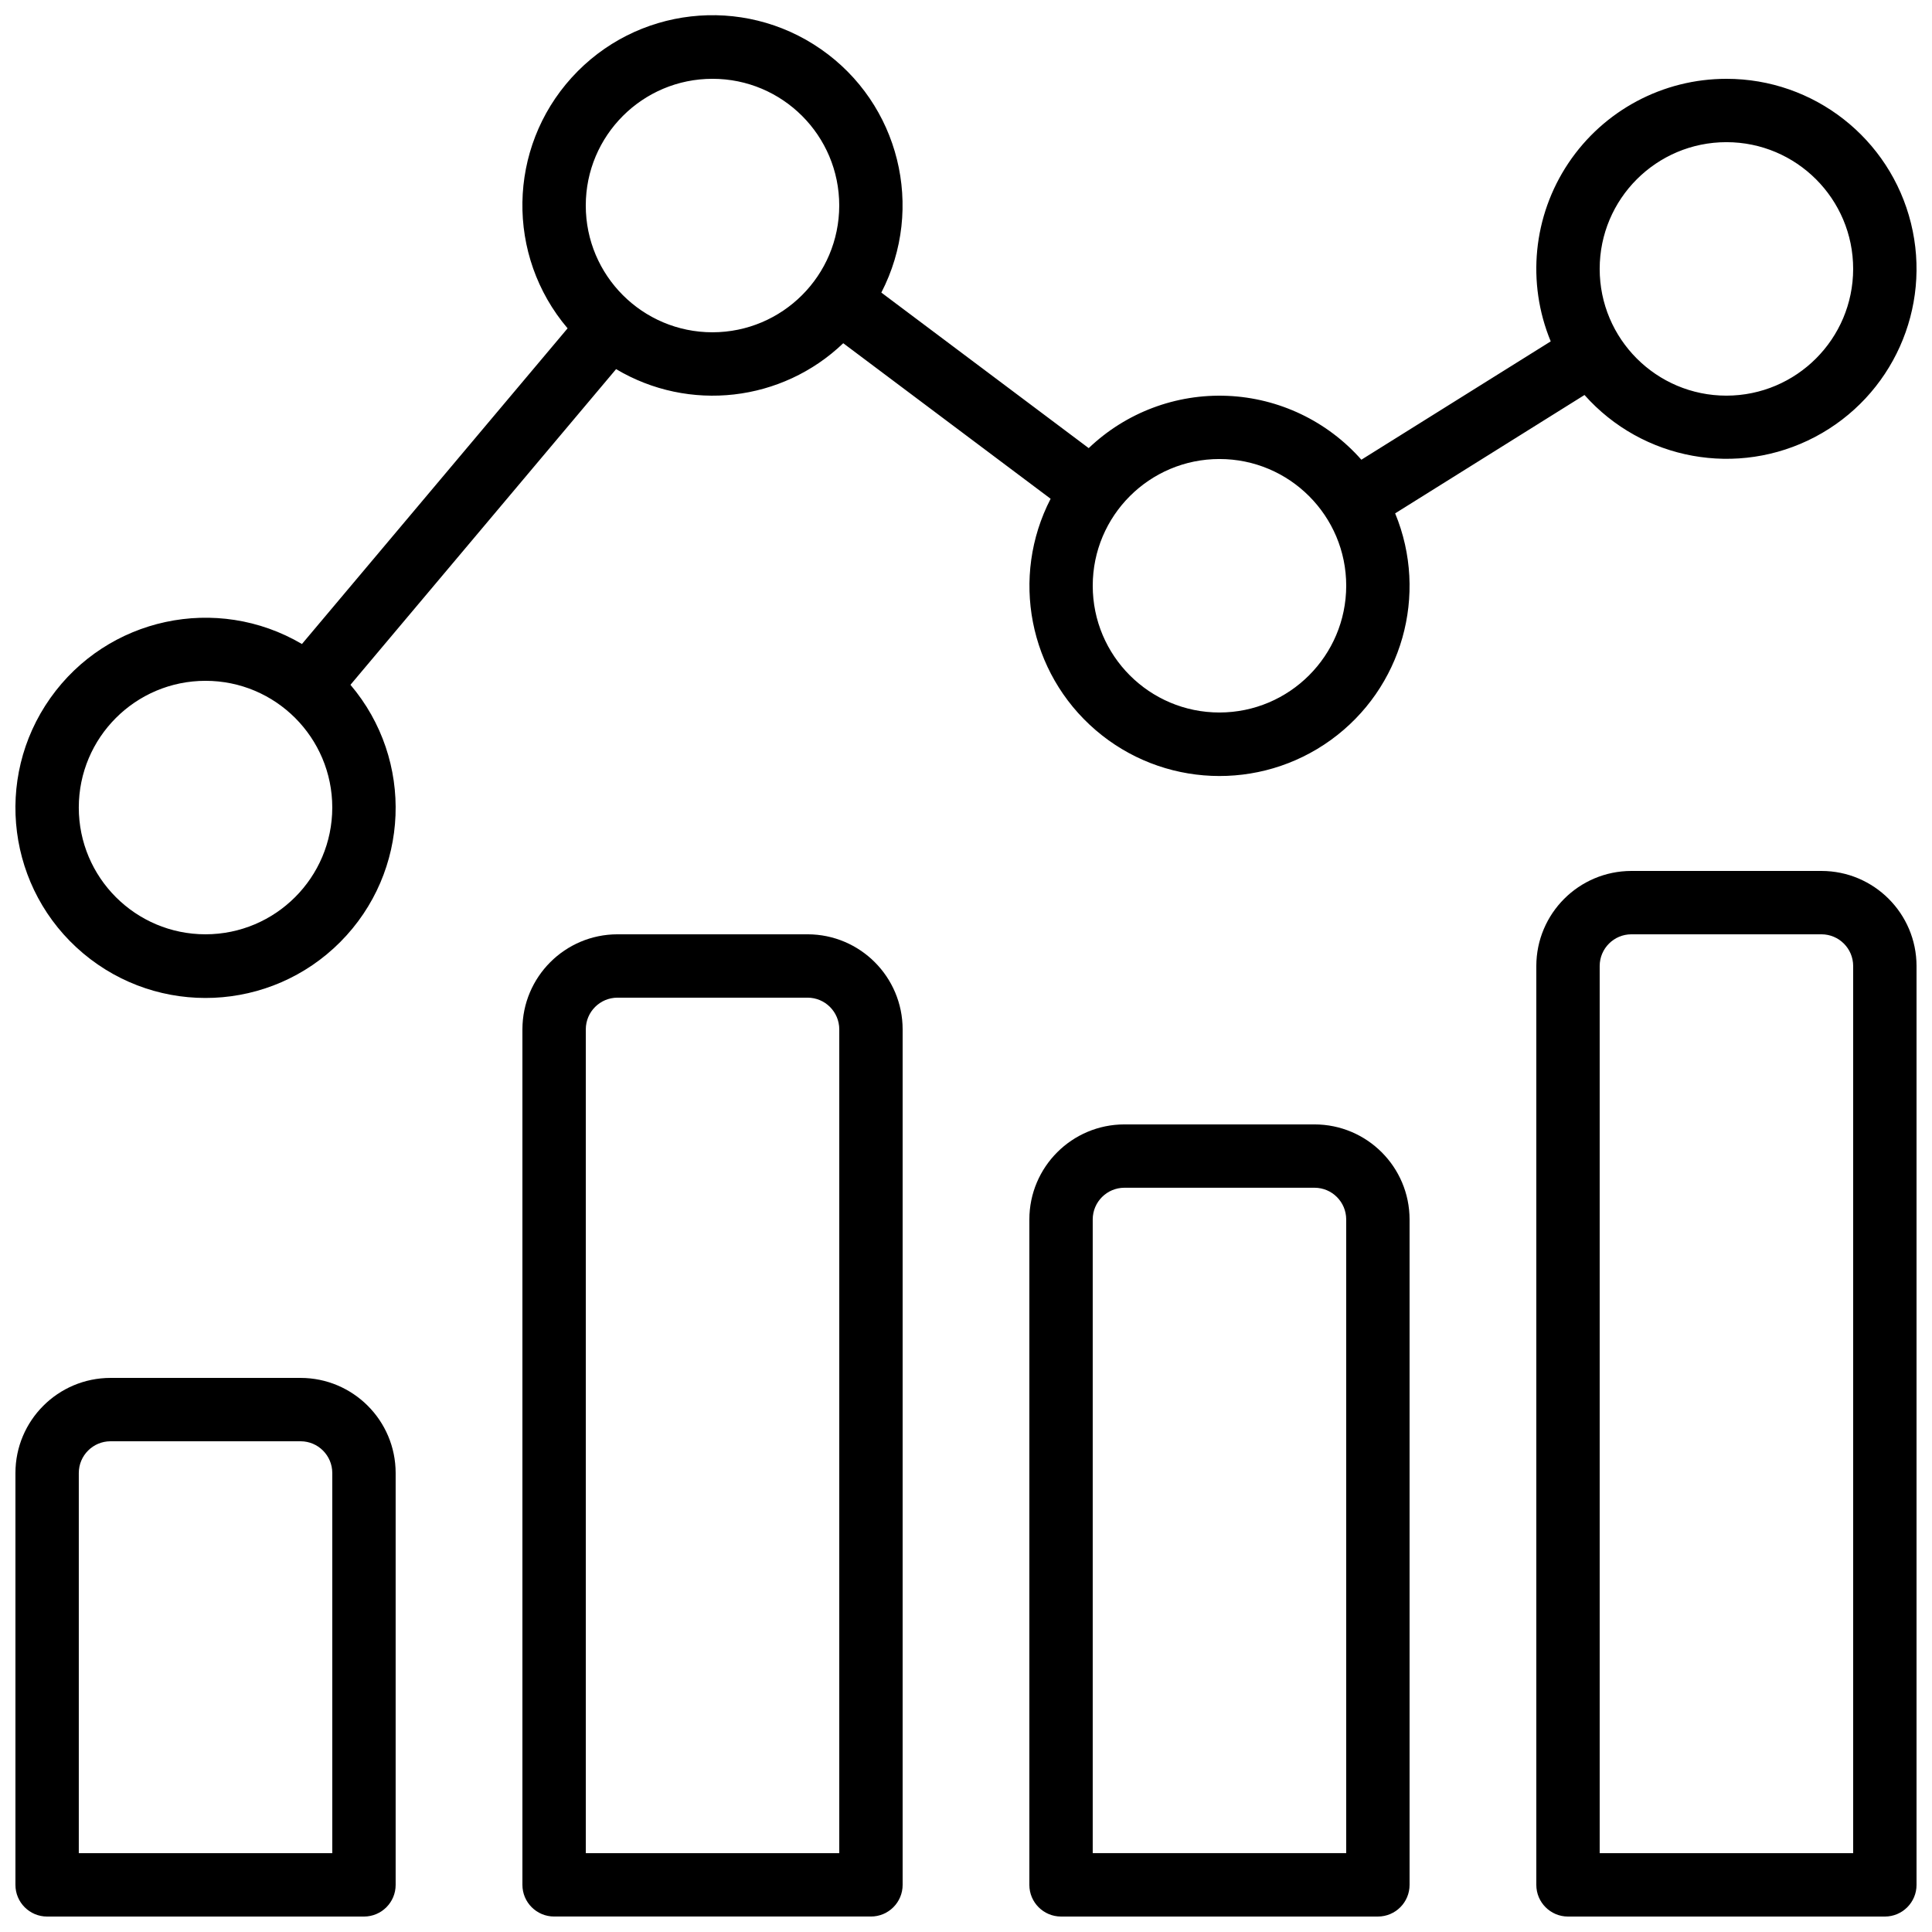
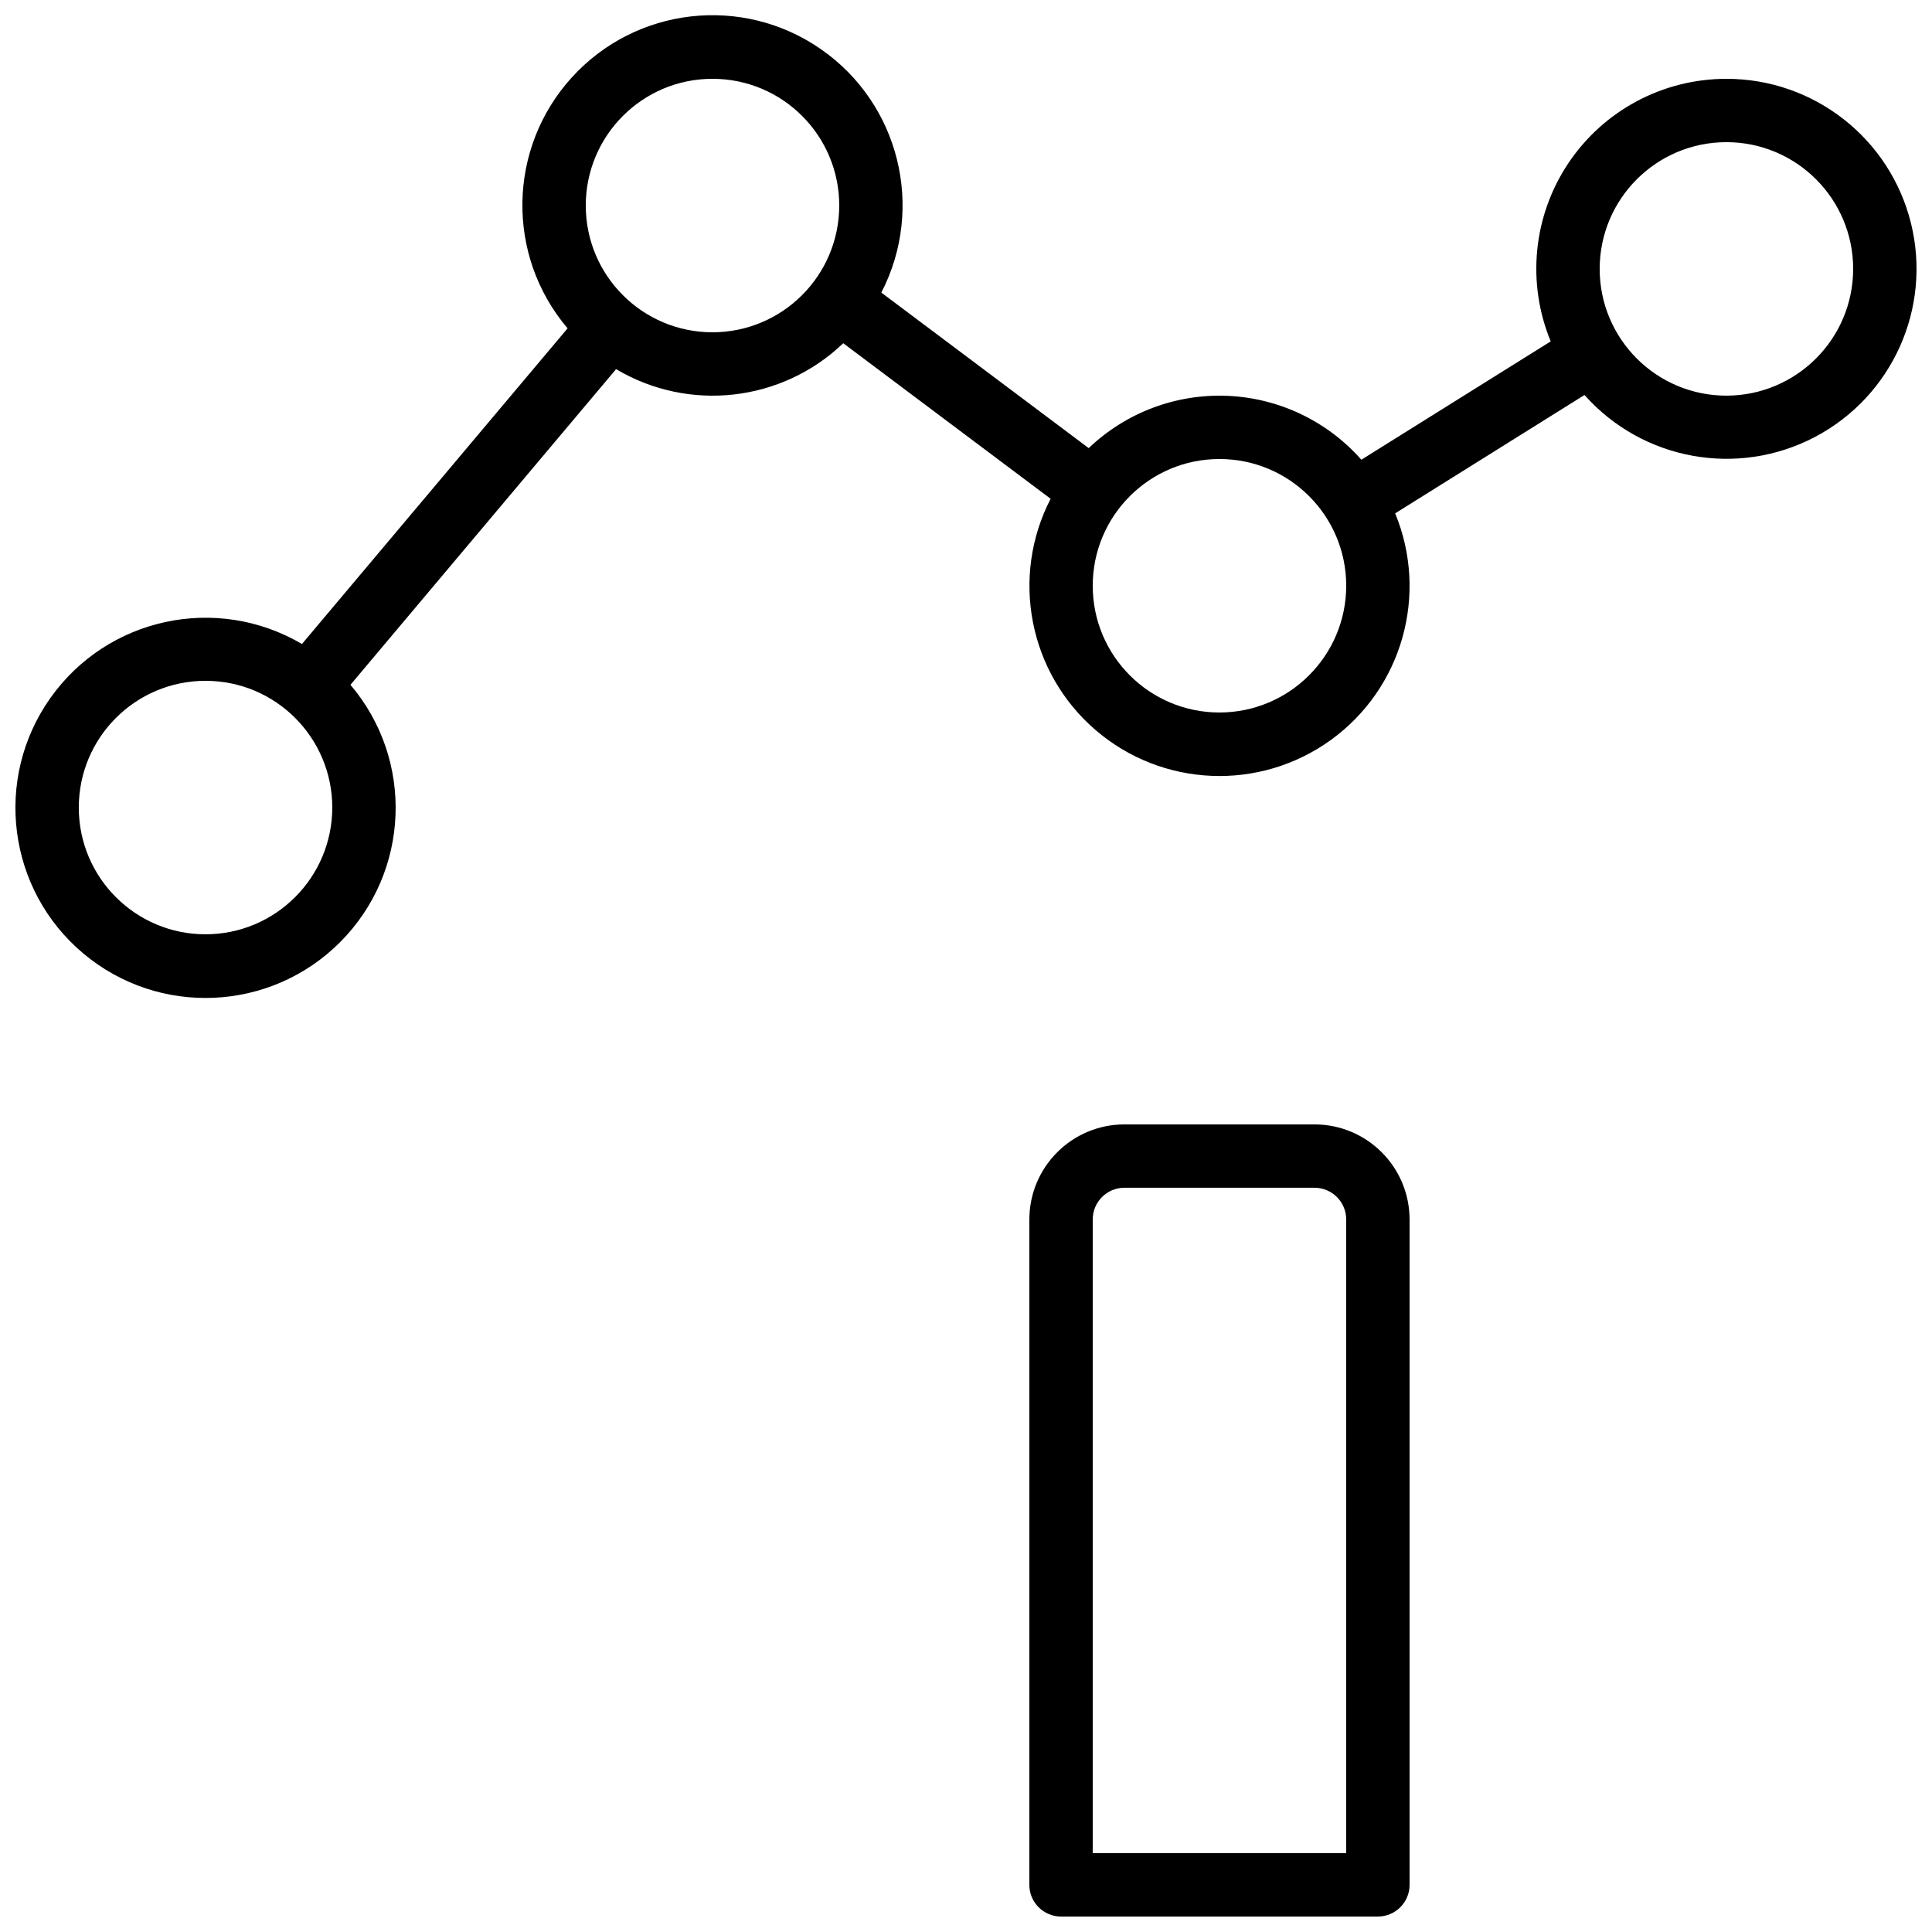
<svg xmlns="http://www.w3.org/2000/svg" width="800px" height="800px" version="1.1" viewBox="144 144 512 512">
  <defs>
    <clipPath id="e">
-       <path d="m148.09 509h100.91v142.9h-100.91z" />
-     </clipPath>
+       </clipPath>
    <clipPath id="d">
      <path d="m282 391h102v260.9h-102z" />
    </clipPath>
    <clipPath id="c">
      <path d="m416 441h102v210.9h-102z" />
    </clipPath>
    <clipPath id="b">
-       <path d="m551 374h100.9v277.9h-100.9z" />
-     </clipPath>
+       </clipPath>
    <clipPath id="a">
      <path d="m148.09 148.09h503.81v260.91h-503.81z" />
    </clipPath>
  </defs>
  <g>
    <g clip-path="url(#e)">
      <path d="m223.66 509.16h-50.379c-13.906 0.016-25.176 11.285-25.191 25.191v109.16c0 4.637 3.758 8.395 8.398 8.395h83.965c4.641 0 8.398-3.758 8.398-8.395v-109.16c-0.016-13.906-11.285-25.176-25.191-25.191zm8.398 125.95h-67.176v-100.76c0.008-4.637 3.762-8.391 8.398-8.398h50.379c4.637 0.008 8.391 3.762 8.398 8.398z" />
    </g>
    <g clip-path="url(#d)">
-       <path d="m358.02 391.6h-50.383c-13.906 0.016-25.176 11.285-25.191 25.191v226.71c0 4.637 3.762 8.395 8.398 8.395h83.969c4.637 0 8.395-3.758 8.395-8.395v-226.71c-0.012-13.906-11.281-25.176-25.188-25.191zm8.395 243.51h-67.172v-218.32c0.004-4.637 3.762-8.391 8.395-8.398h50.383c4.633 0.008 8.391 3.762 8.395 8.398z" />
-     </g>
+       </g>
    <g clip-path="url(#c)">
      <path d="m492.36 441.98h-50.379c-13.906 0.012-25.176 11.281-25.191 25.188v176.34c0 4.637 3.758 8.395 8.395 8.395h83.969c4.637 0 8.398-3.758 8.398-8.395v-176.34c-0.016-13.906-11.285-25.176-25.191-25.188zm8.398 193.12h-67.176v-167.94c0.008-4.633 3.762-8.391 8.398-8.395h50.379c4.637 0.004 8.391 3.762 8.398 8.395z" />
    </g>
    <g clip-path="url(#b)">
-       <path d="m626.71 374.81h-50.379c-13.906 0.016-25.176 11.285-25.191 25.191v243.51c0 4.637 3.762 8.395 8.398 8.395h83.969c4.637 0 8.395-3.758 8.395-8.395v-243.51c-0.016-13.906-11.285-25.176-25.191-25.191zm8.398 260.3h-67.176v-235.11c0.008-4.637 3.762-8.391 8.398-8.398h50.379c4.637 0.008 8.395 3.762 8.398 8.398z" />
-     </g>
+       </g>
    <g clip-path="url(#a)">
      <path d="m601.52 164.89c-16.816-0.012-32.527 8.371-41.879 22.344-9.352 13.973-11.109 31.695-4.684 47.234l-50.18 31.363c-9.027-10.234-21.84-16.348-35.473-16.926-13.637-0.582-26.918 4.422-36.785 13.852l-54.957-41.219c11.617-22.473 4.766-50.078-16.016-64.508-20.777-14.434-49.039-11.215-66.039 7.523-17 18.734-17.469 47.176-1.09 66.461l-70.398 83.656c-22.574-13.281-51.559-7.055-66.684 14.332-15.121 21.383-11.34 50.785 8.703 67.645 20.047 16.859 49.664 15.551 68.141-3.012 18.477-18.566 19.648-48.188 2.695-68.152l70.395-83.66c19.332 11.5 43.957 8.691 60.199-6.863l54.957 41.219c-10.695 20.719-5.773 46.07 11.898 61.281 17.672 15.211 43.477 16.301 62.371 2.641 18.895-13.664 25.941-38.508 17.035-60.055l50.18-31.367c15.383 17.316 40.594 21.902 61.09 11.117 20.496-10.789 30.988-34.164 25.426-56.648s-25.746-38.273-48.906-38.258zm-403.05 226.71c-18.551 0-33.59-15.039-33.59-33.586 0-18.551 15.039-33.59 33.59-33.59 18.547 0 33.586 15.039 33.586 33.59-0.023 18.539-15.047 33.566-33.586 33.586zm134.35-159.54c-18.551 0-33.586-15.039-33.586-33.586 0-18.551 15.035-33.59 33.586-33.59s33.586 15.039 33.586 33.59c-0.02 18.539-15.047 33.562-33.586 33.586zm134.35 100.76c-18.547 0-33.586-15.039-33.586-33.586 0-18.551 15.039-33.59 33.586-33.59 18.551 0 33.59 15.039 33.59 33.59-0.023 18.539-15.047 33.562-33.59 33.586zm134.35-83.969c-18.551 0-33.59-15.039-33.59-33.586 0-18.551 15.039-33.59 33.59-33.59 18.547 0 33.586 15.039 33.586 33.59-0.02 18.539-15.047 33.566-33.586 33.586z" />
    </g>
  </g>
</svg>